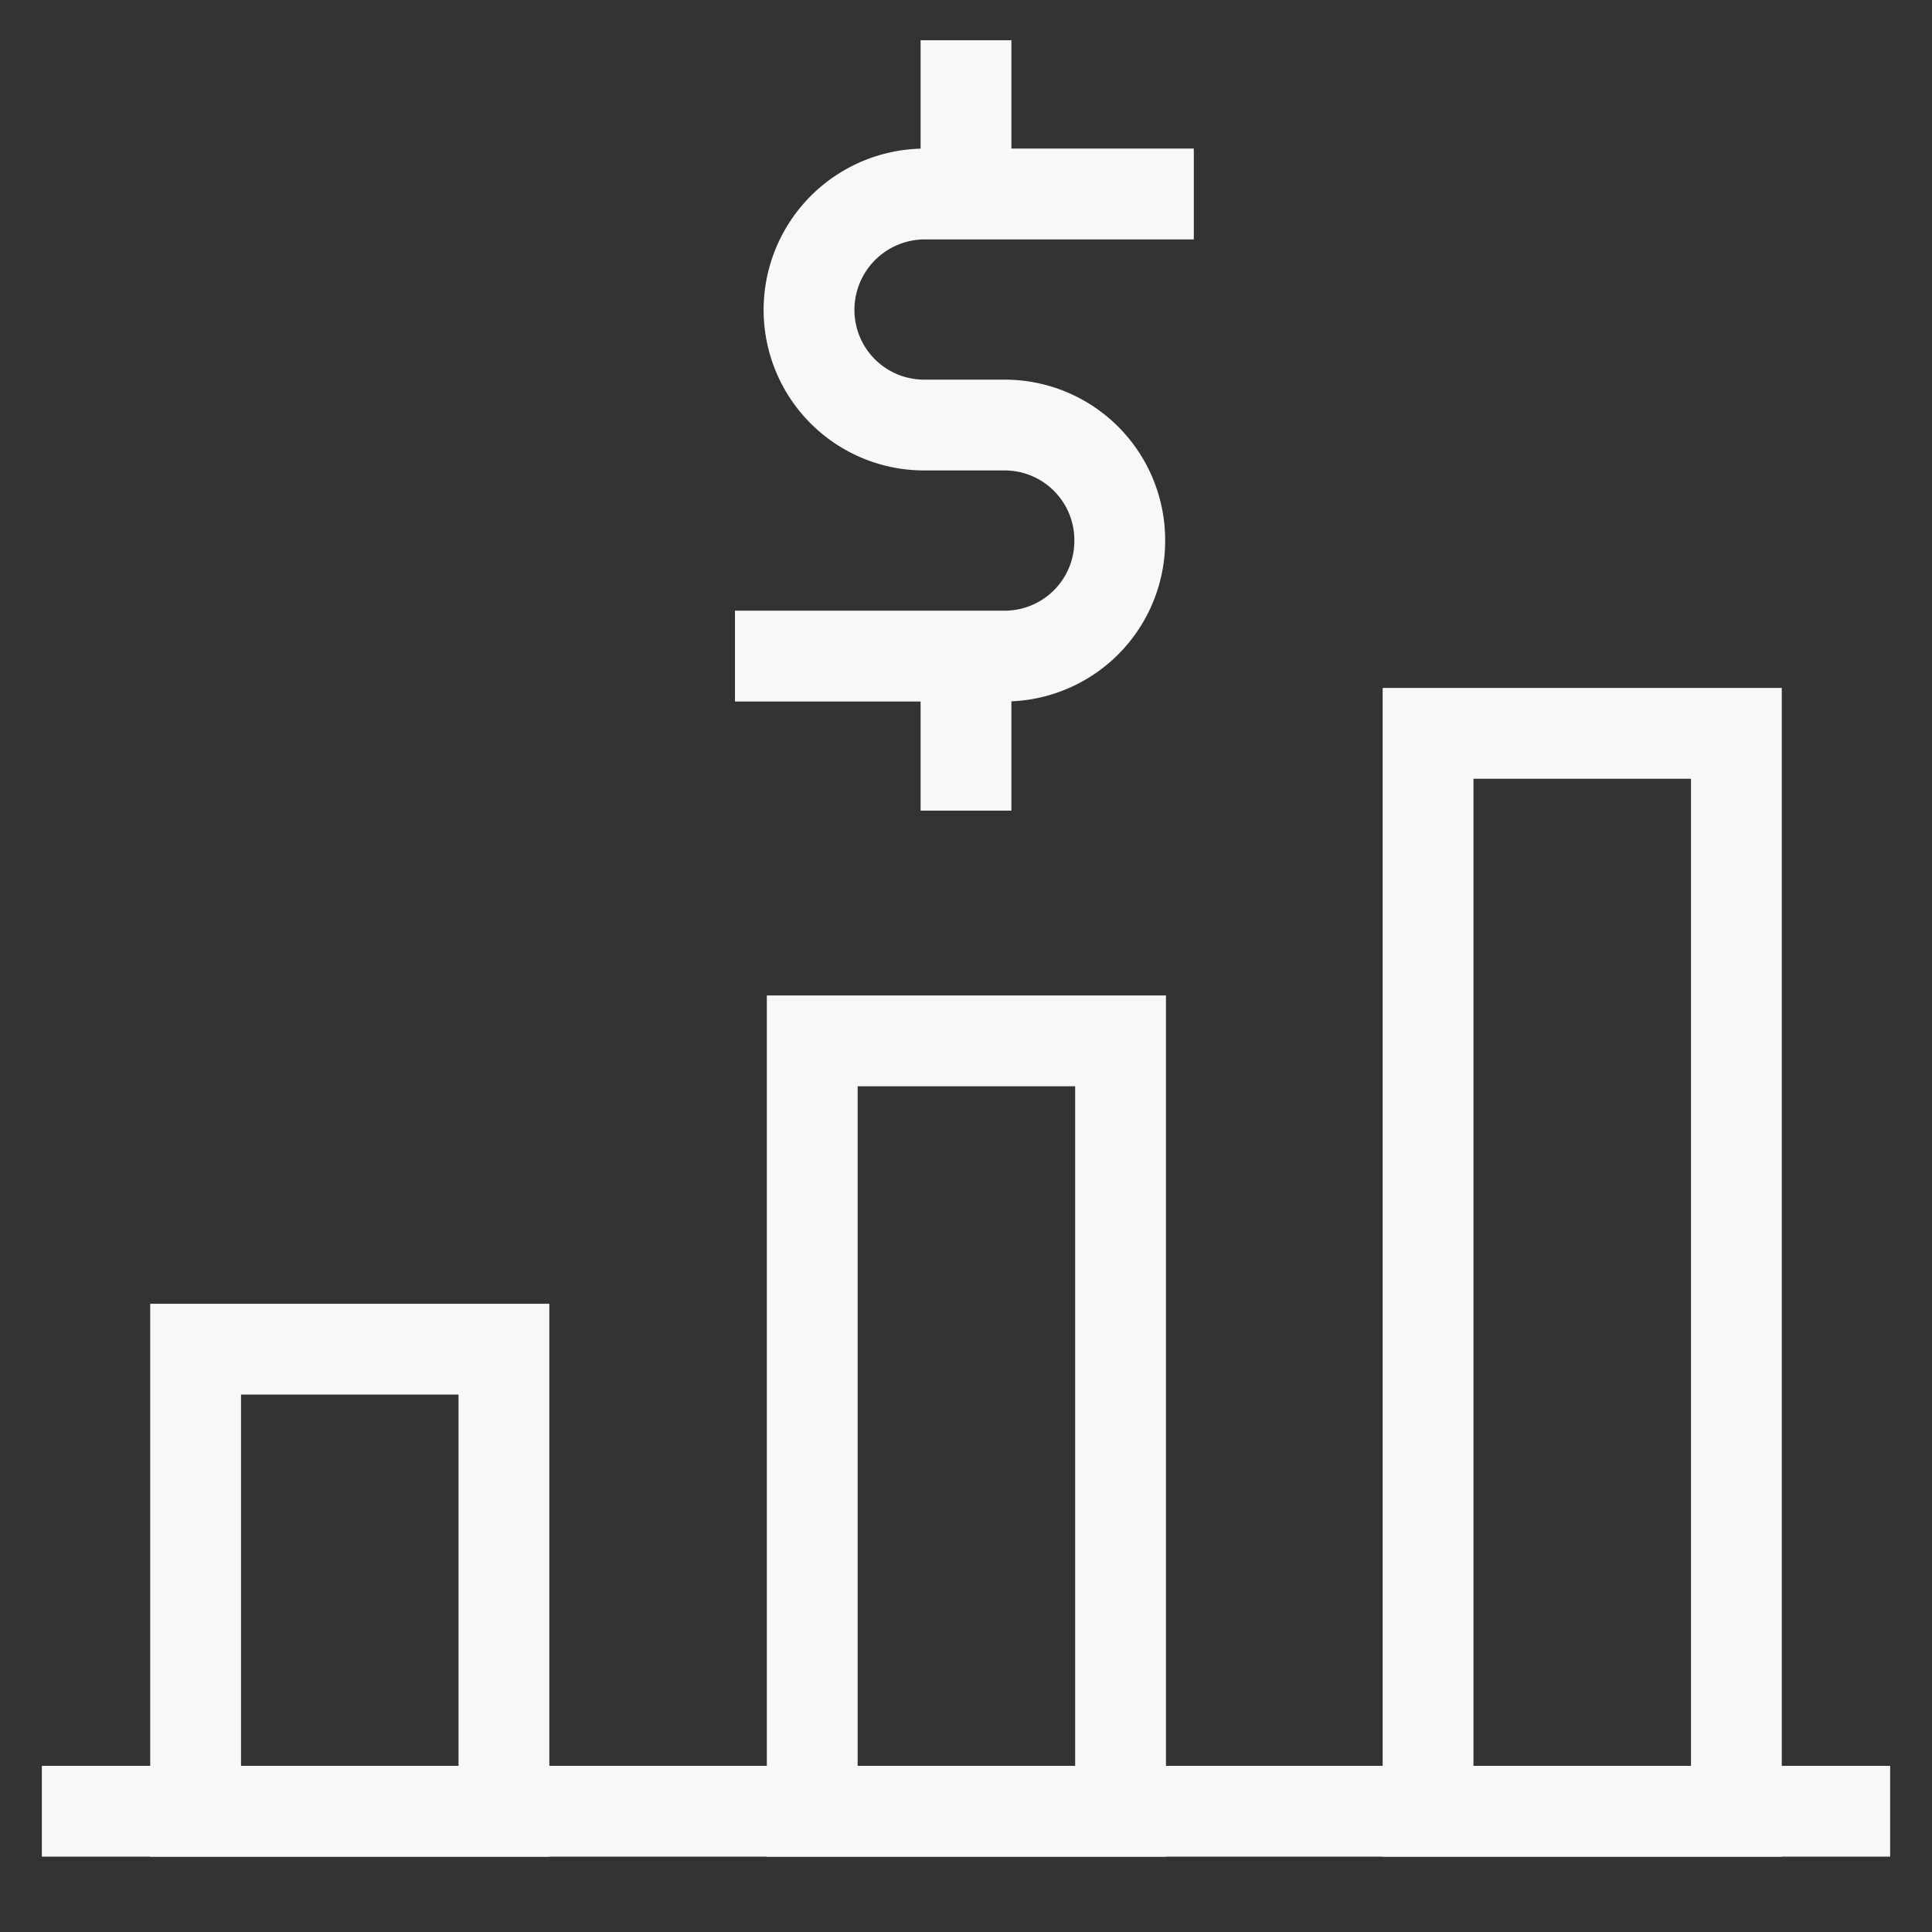
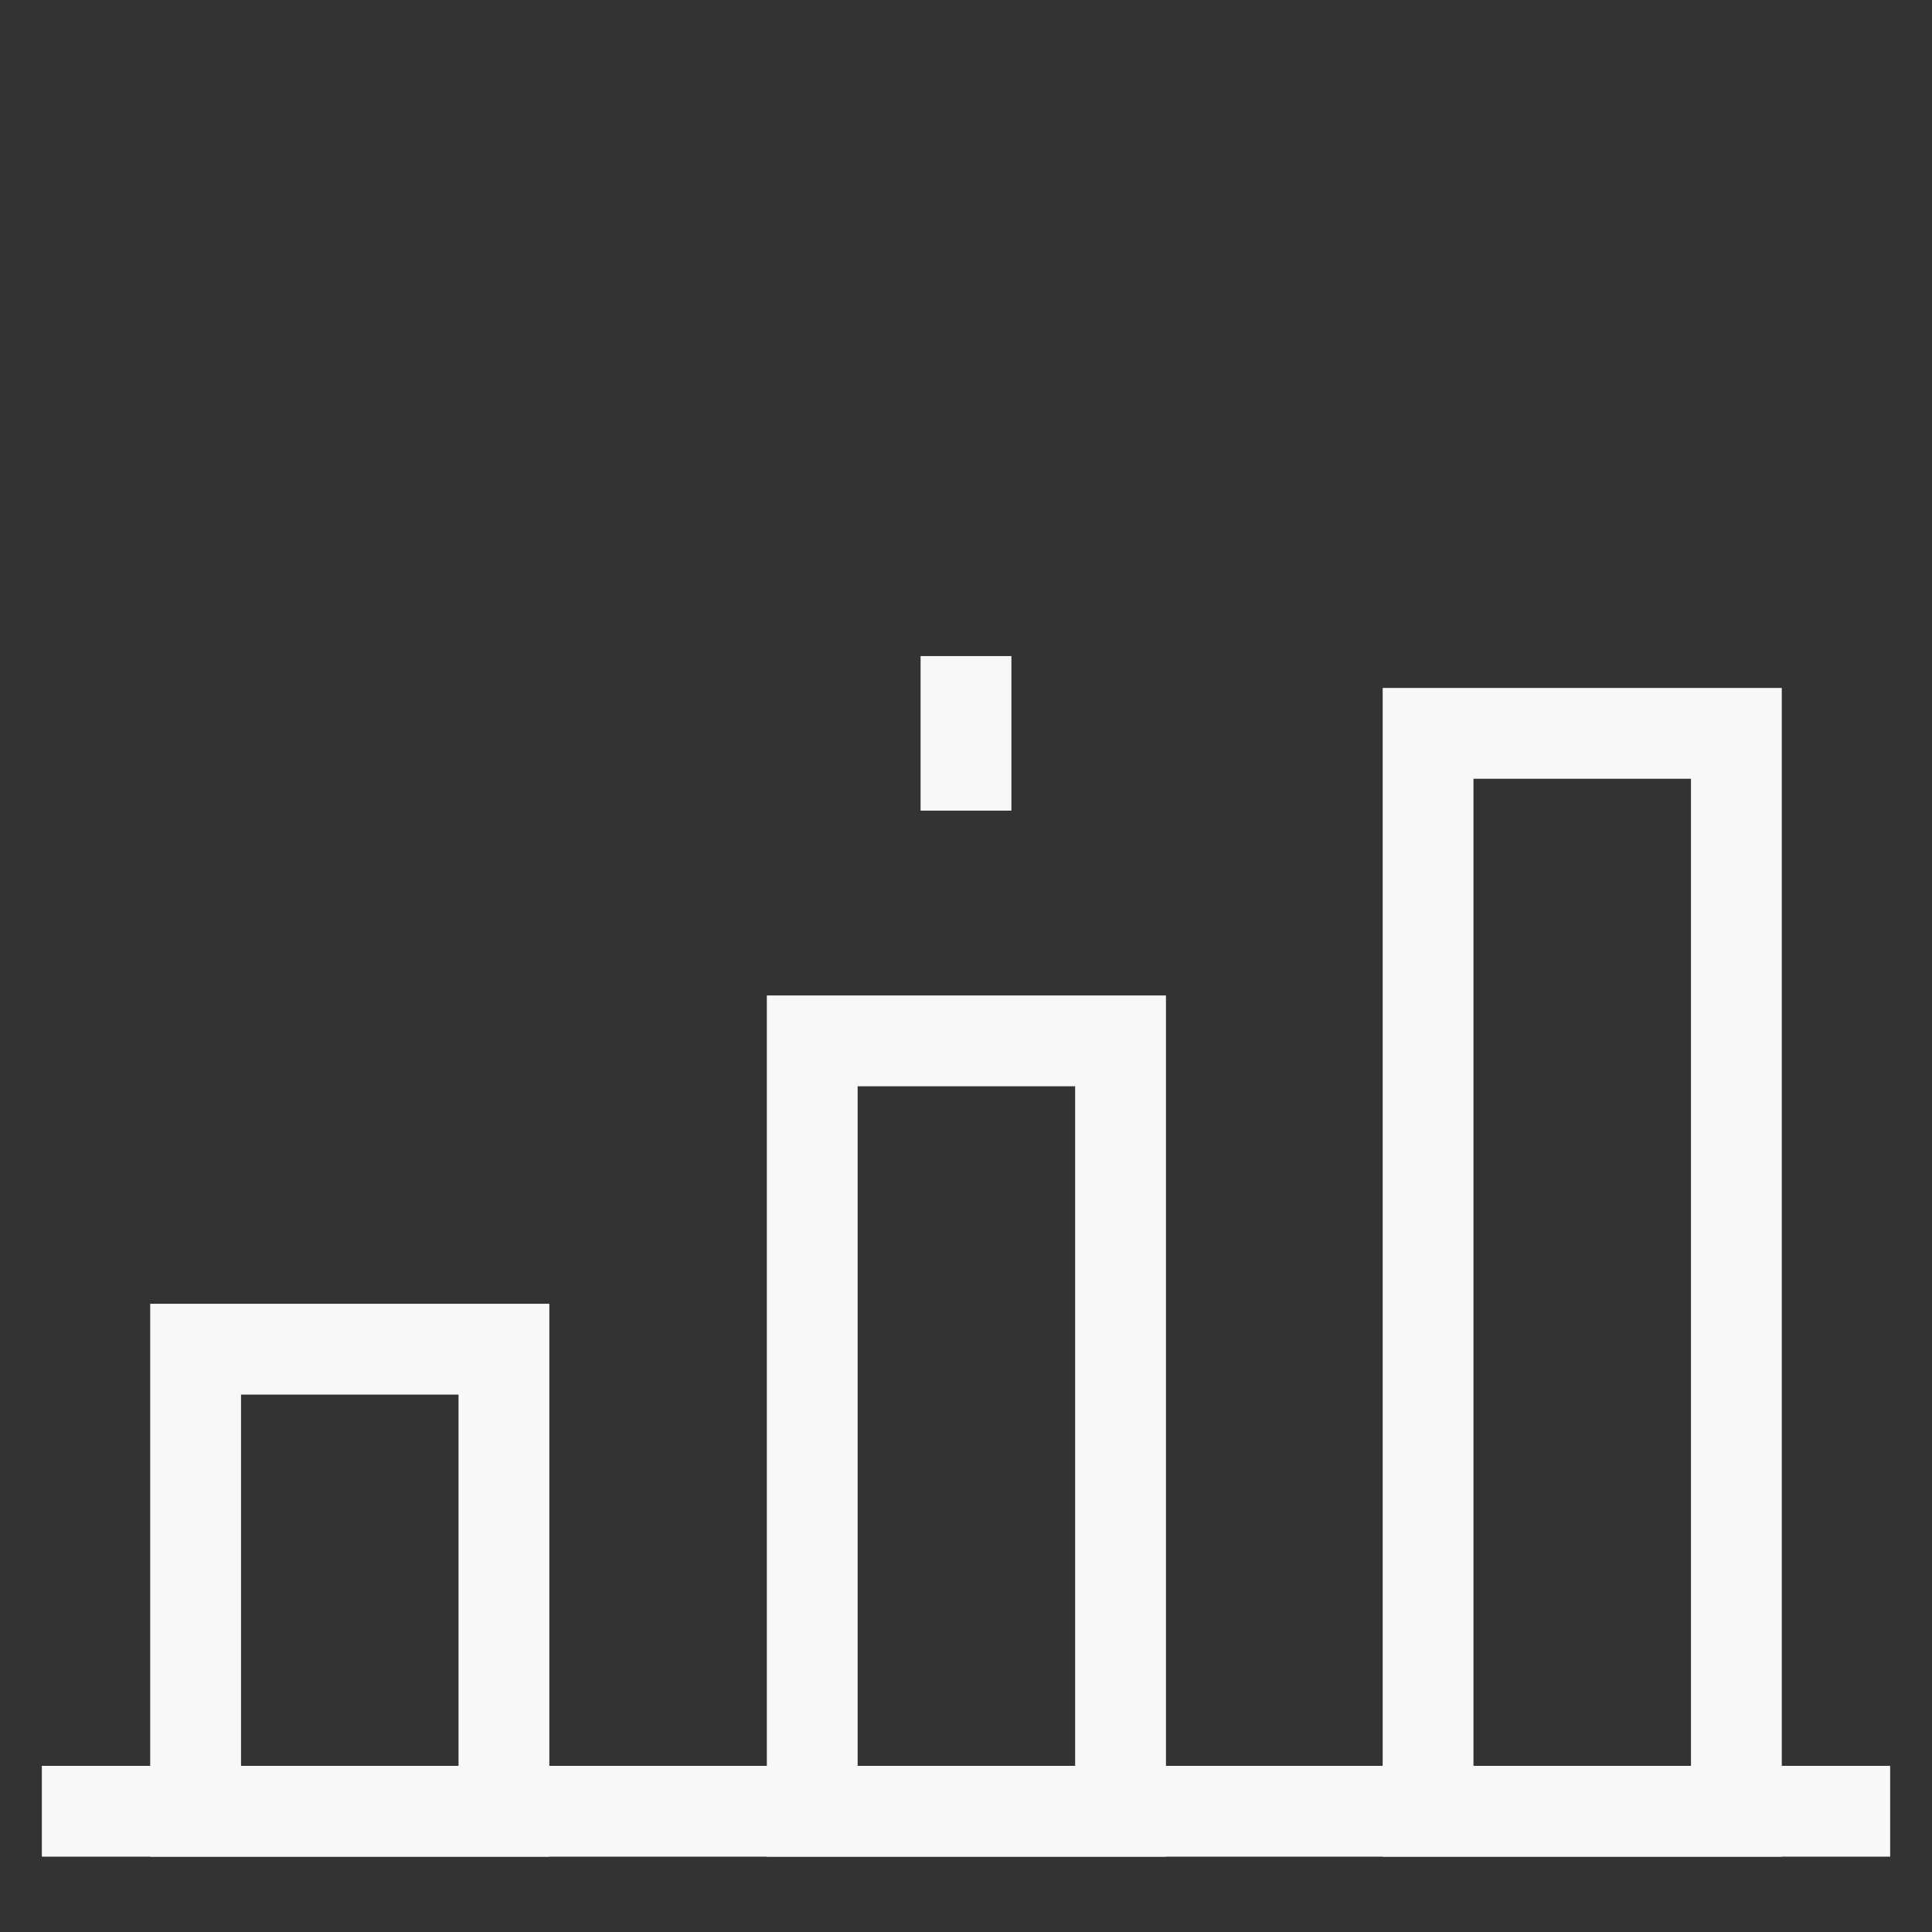
<svg xmlns="http://www.w3.org/2000/svg" width="64px" height="64px" viewBox="0 0 24 24" id="Layer_1" data-name="Layer 1" fill="#F9F8F8" stroke="#F9F8F8">
  <rect x="0" y="0" width="24" height="24" fill="#333333" stroke="none" />
  <g id="SVGRepo_bgCarrier" stroke-width="0" />
  <g id="SVGRepo_tracerCarrier" stroke-linecap="round" stroke-linejoin="round" stroke="#CCCCCC" stroke-width="0.144" />
  <g id="SVGRepo_iconCarrier">
    <defs>
      <style>.cls-1{fill:none;stroke:#F9F8F8;stroke-miterlimit:10;stroke-width:1.128;}</style>
    </defs>
    <rect class="cls-1" x="2.43" y="16.76" width="3.83" height="5.74" />
    <rect class="cls-1" x="17.74" y="9.11" width="3.83" height="13.39" />
    <rect class="cls-1" x="10.09" y="12.93" width="3.83" height="9.57" />
    <line class="cls-1" x1="0.52" y1="22.5" x2="23.48" y2="22.5" />
-     <path class="cls-1" d="M9.13,8.15h3.35a1.43,1.43,0,0,0,1.43-1.43h0a1.43,1.43,0,0,0-1.43-1.44h-1a1.43,1.43,0,0,1-1.43-1.43h0a1.44,1.44,0,0,1,1.43-1.44h3.35" />
-     <line class="cls-1" x1="12" y1="0.5" x2="12" y2="2.41" />
    <line class="cls-1" x1="12" y1="8.15" x2="12" y2="10.07" />
  </g>
</svg>